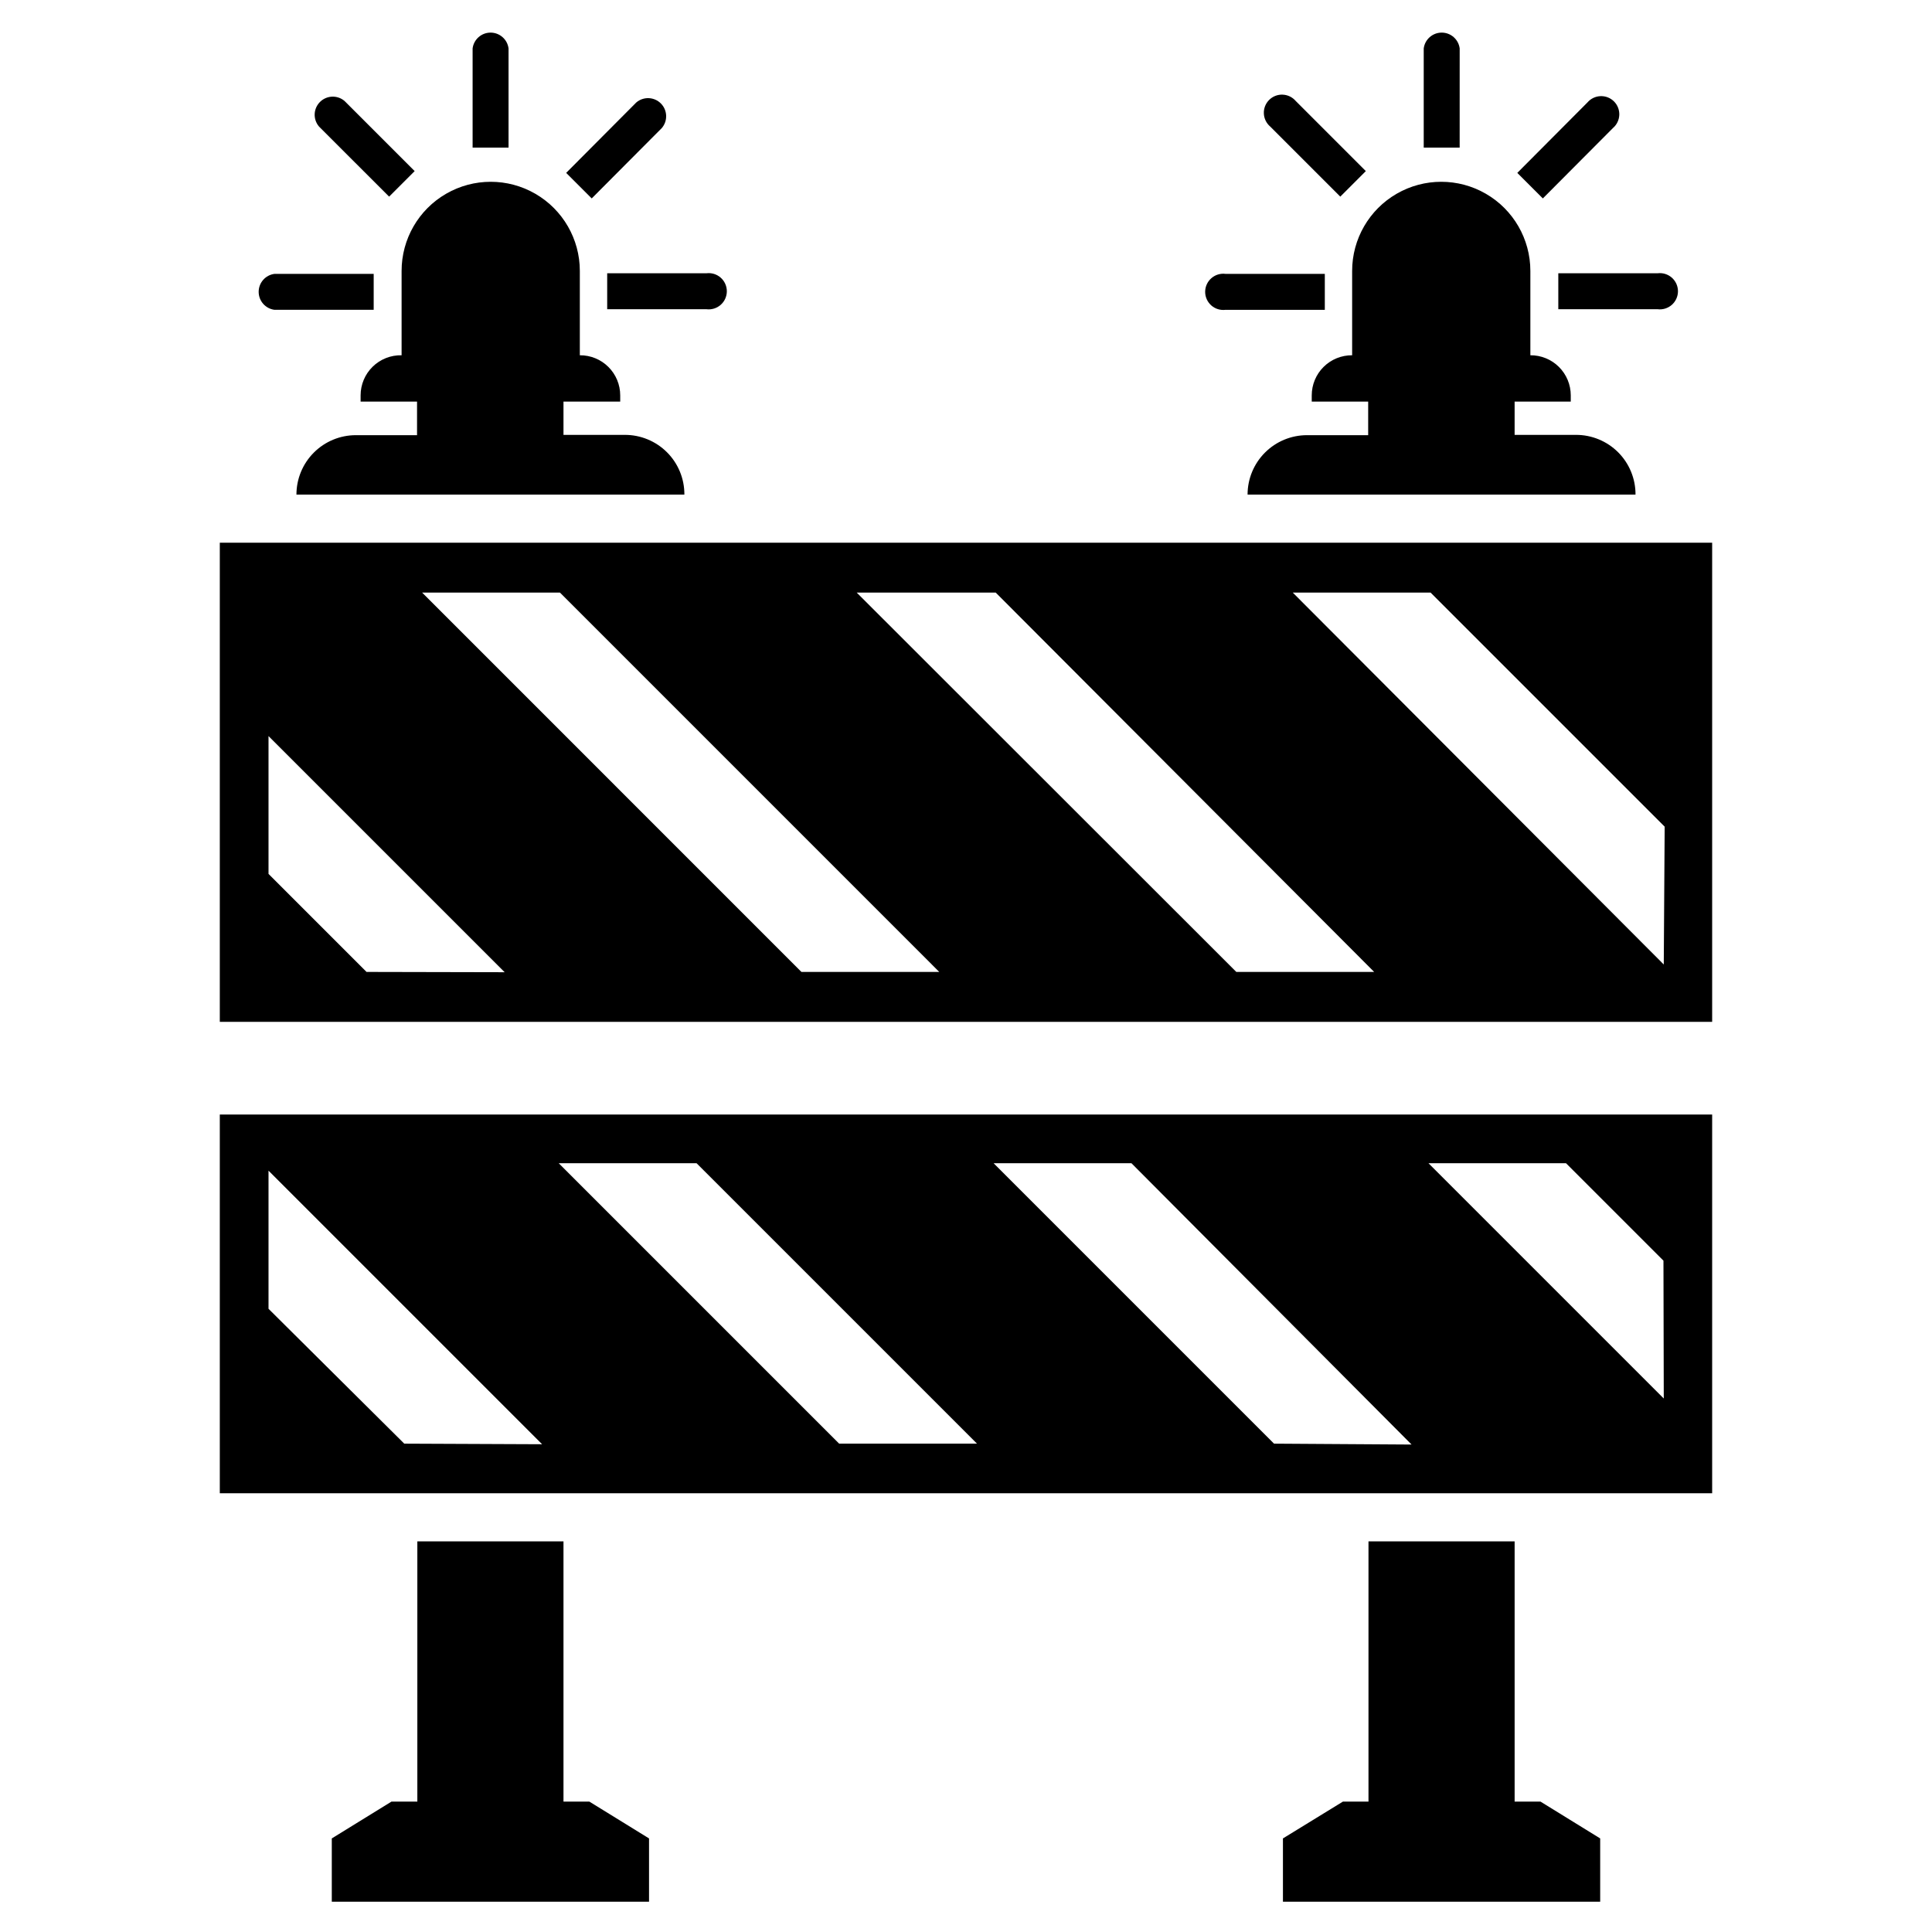
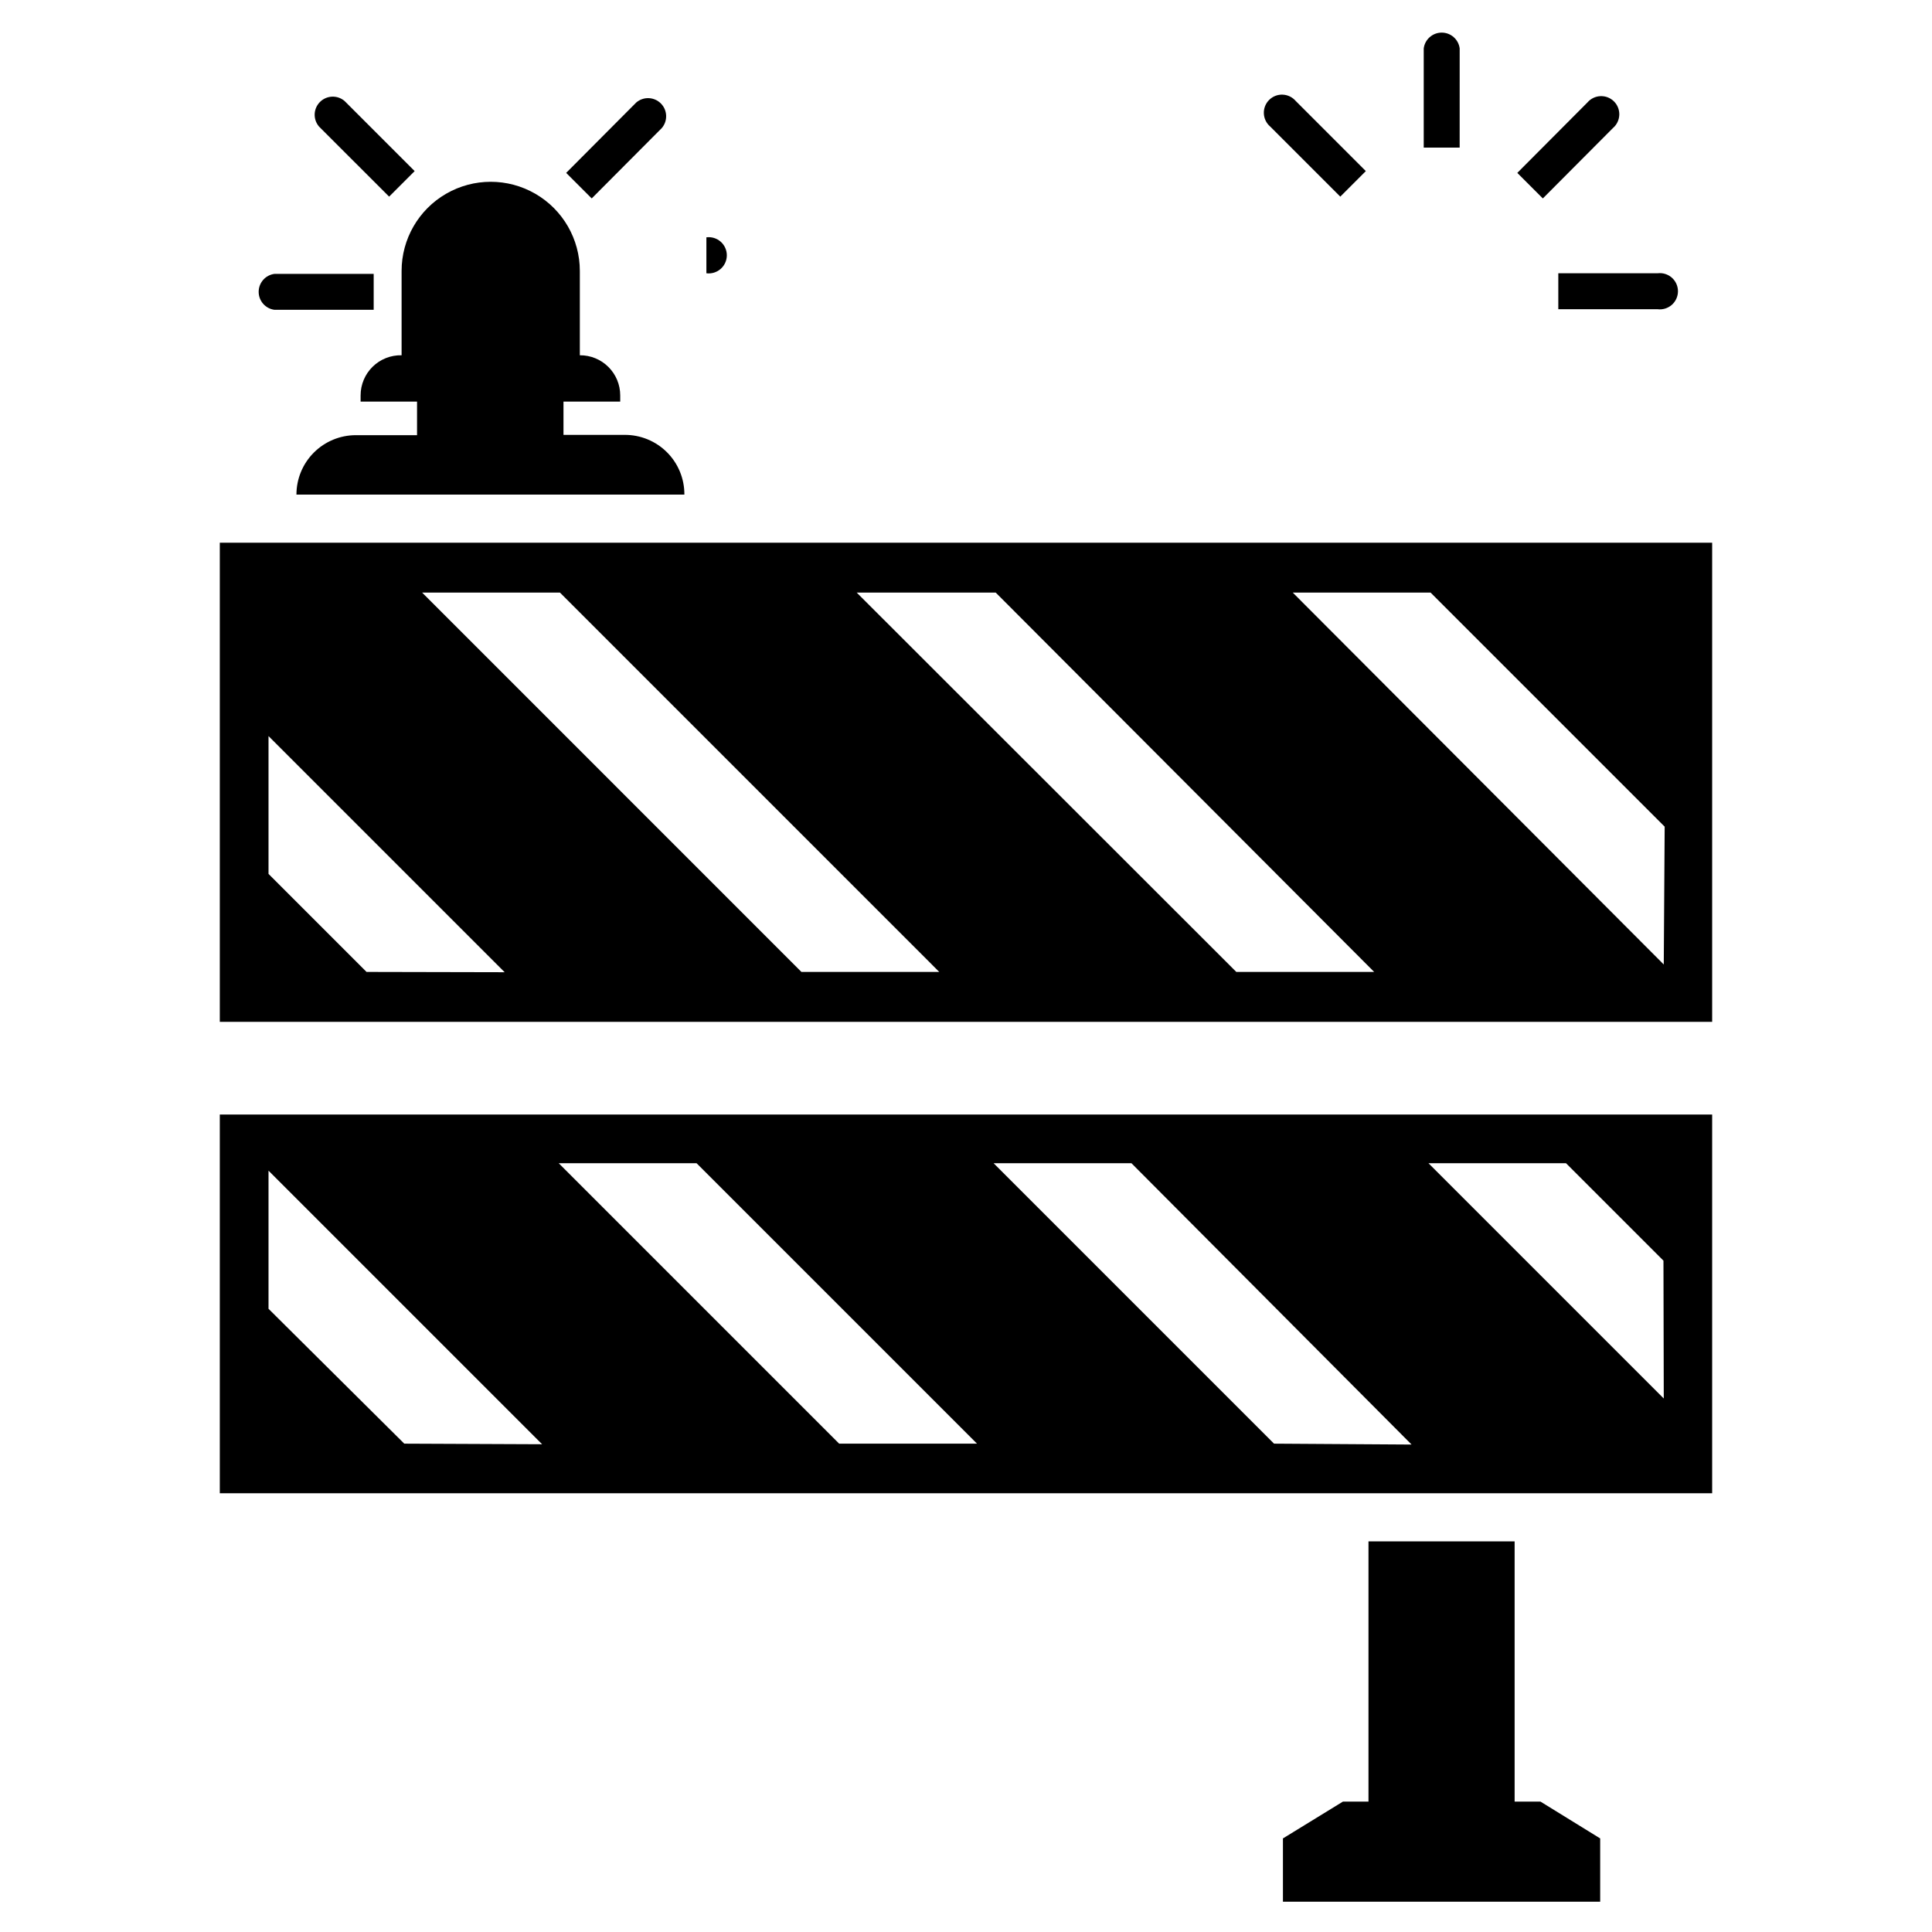
<svg xmlns="http://www.w3.org/2000/svg" fill="#000000" width="800px" height="800px" version="1.1" viewBox="144 144 512 512">
  <g>
    <path d="m552.24 621.44h-6.848v-68.957h-38.73v68.957h-6.769l-15.902 9.762v16.77h84.074v-16.77z" />
-     <path d="m293.33 621.44v-68.957h-38.73v68.957h-6.848l-15.824 9.762v16.77h84.074v-16.77l-15.824-9.762z" />
    <path d="m202.25 287.82v126.98h395.49v-126.98zm38.887 113.75-25.977-25.977v-36.527l62.582 62.582zm115.25 0-100.52-100.53h36.527l100.52 100.53zm115.25 0-100.6-100.53h36.84l100.29 100.53zm113.28-1.969-98.32-98.559h36.527l62.031 62.031z" />
    <path d="m202.25 439.36v100.37h395.49v-100.37zm48.887 87.223-35.977-35.742v-36.602l72.5 72.5zm115.25 0-74.312-74.312h36.527l74.312 74.312zm115.25 0-74.312-74.312h36.527l74.23 74.547zm103.28-11.965-62.348-62.348h36.445l25.82 25.82z" />
-     <path d="m577.43 275.07h-102.81c0-4.176 1.66-8.18 4.613-11.133 2.949-2.953 6.957-4.613 11.133-4.613h16.215v-8.895h-14.957v-1.652c0-2.832 1.129-5.547 3.141-7.543s4.734-3.106 7.566-3.086v-22.355c0-8.438 4.5-16.234 11.809-20.453 7.305-4.219 16.309-4.219 23.613 0 7.309 4.219 11.809 12.016 11.809 20.453v22.355c2.832-0.02 5.555 1.09 7.566 3.086 2.008 1.996 3.141 4.711 3.141 7.543v1.652h-14.879v8.816h16.215c4.203-0.02 8.242 1.641 11.215 4.613 2.969 2.969 4.629 7.008 4.609 11.211z" />
    <path d="m530.83 156.83c-0.309-2.394-2.348-4.188-4.762-4.188-2.418 0-4.457 1.793-4.766 4.188v26.293h9.523z" />
    <path d="m571.45 177.93c1.016-0.871 1.625-2.125 1.68-3.465 0.051-1.336-0.457-2.637-1.402-3.582-0.949-0.949-2.25-1.457-3.586-1.402-1.34 0.051-2.594 0.66-3.465 1.68l-18.578 18.656 6.769 6.769z" />
    <path d="m499.19 196.11 6.769-6.769-18.578-18.578c-0.871-1.02-2.125-1.629-3.465-1.68-1.336-0.055-2.637 0.453-3.582 1.402-0.949 0.945-1.457 2.246-1.402 3.582 0.051 1.34 0.66 2.594 1.68 3.465z" />
    <path d="m583.26 216.42h-26.293v9.527h26.293c1.371 0.176 2.75-0.246 3.785-1.156 1.039-0.914 1.633-2.227 1.633-3.609 0-1.379-0.594-2.691-1.633-3.606-1.035-0.91-2.414-1.332-3.785-1.156z" />
-     <path d="m495.09 216.58h-26.293c-1.371-0.18-2.75 0.242-3.785 1.156-1.035 0.91-1.633 2.223-1.633 3.606 0 1.379 0.598 2.695 1.633 3.606 1.035 0.91 2.414 1.332 3.785 1.156h26.293z" />
    <path d="m325.37 275.07h-102.81c0-4.176 1.66-8.18 4.613-11.133s6.957-4.613 11.133-4.613h16.215v-8.895h-14.957v-1.652c0-2.859 1.152-5.602 3.195-7.602 2.047-2 4.809-3.09 7.668-3.027v-22.355c0-8.438 4.5-16.234 11.809-20.453 7.309-4.219 16.309-4.219 23.617 0 7.305 4.219 11.809 12.016 11.809 20.453v22.355c2.832-0.02 5.555 1.09 7.562 3.086 2.012 1.996 3.141 4.711 3.141 7.543v1.652h-15.035v8.816h16.219c4.199-0.02 8.238 1.641 11.211 4.613 2.973 2.969 4.633 7.008 4.609 11.211z" />
-     <path d="m278.77 156.83c-0.309-2.394-2.348-4.188-4.762-4.188-2.414 0-4.453 1.793-4.762 4.188v26.293h9.523z" />
    <path d="m319.39 177.93c1.625-1.906 1.512-4.742-0.258-6.516-1.773-1.77-4.609-1.883-6.516-0.254l-18.574 18.656 6.769 6.769z" />
    <path d="m247.12 196.11 6.769-6.769-18.578-18.578c-1.906-1.629-4.742-1.516-6.516 0.258-1.77 1.77-1.883 4.606-0.254 6.512z" />
-     <path d="m331.2 216.42h-26.289v9.527h26.293-0.004c1.371 0.176 2.75-0.246 3.785-1.156 1.039-0.914 1.633-2.227 1.633-3.609 0-1.379-0.594-2.691-1.633-3.606-1.035-0.91-2.414-1.332-3.785-1.156z" />
+     <path d="m331.2 216.42h-26.289h26.293-0.004c1.371 0.176 2.75-0.246 3.785-1.156 1.039-0.914 1.633-2.227 1.633-3.609 0-1.379-0.594-2.691-1.633-3.606-1.035-0.91-2.414-1.332-3.785-1.156z" />
    <path d="m243.03 216.58h-26.293c-2.394 0.309-4.188 2.348-4.188 4.762s1.793 4.453 4.188 4.762h26.293z" />
  </g>
</svg>